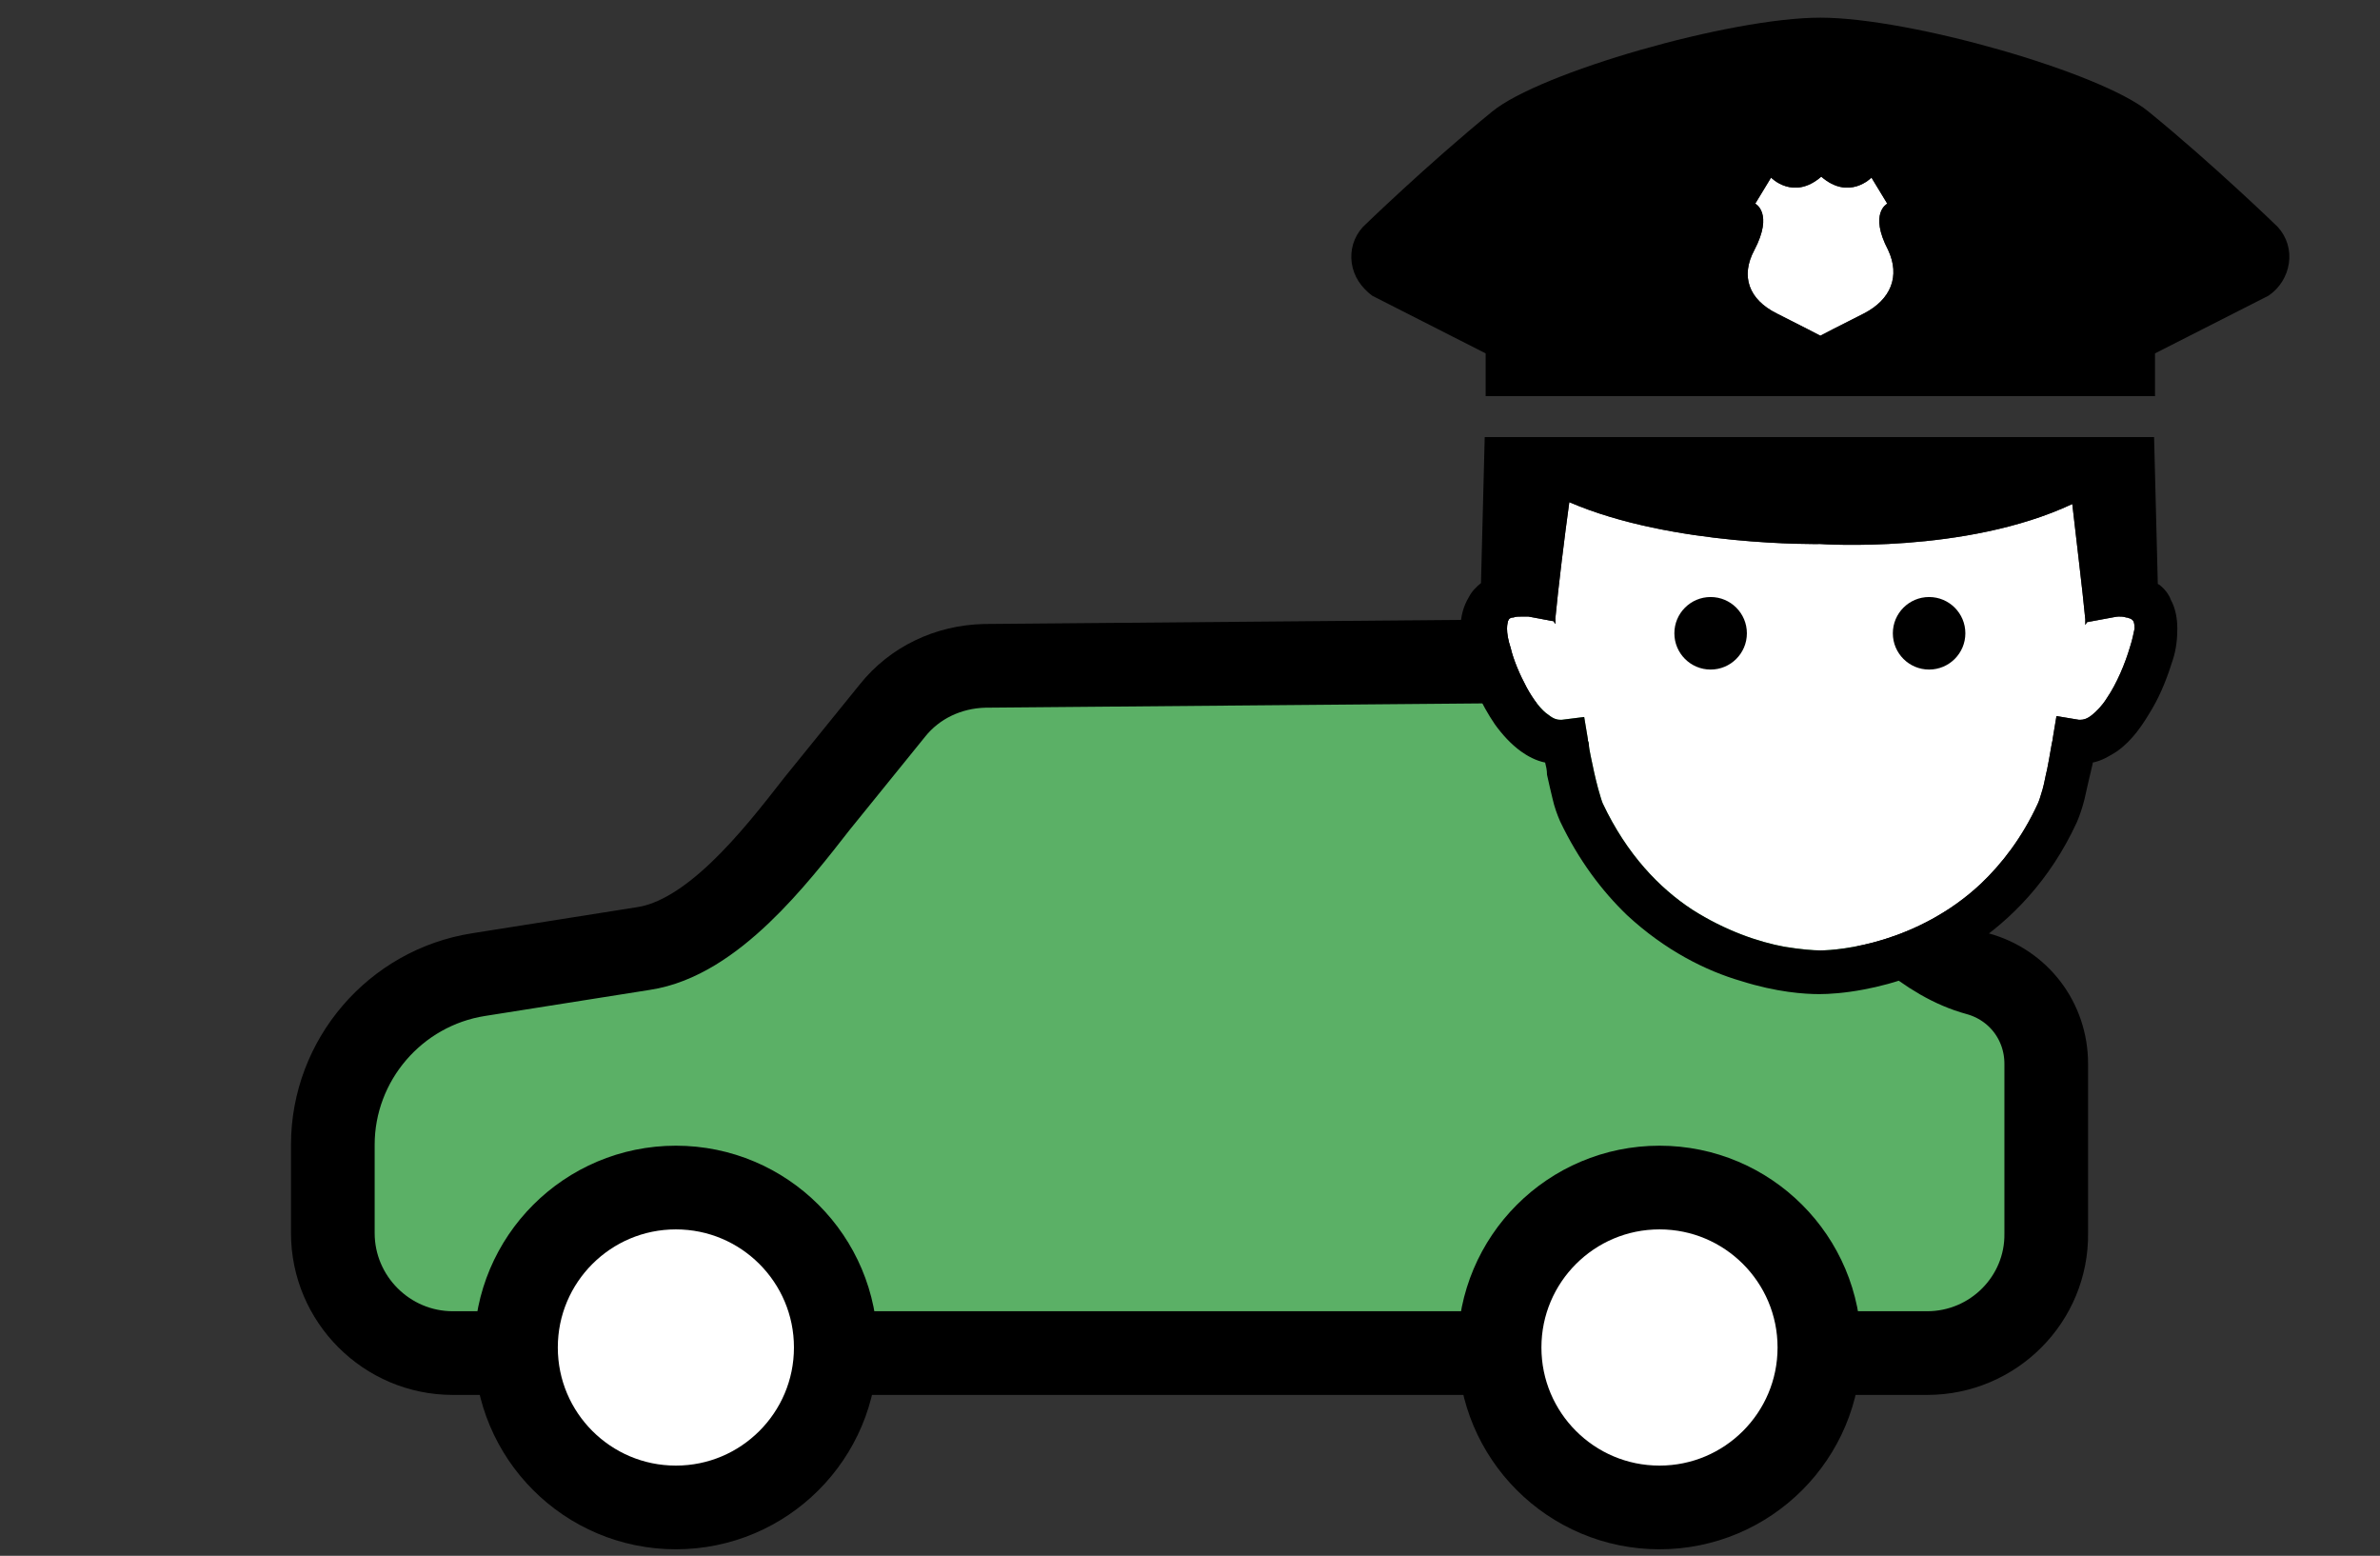
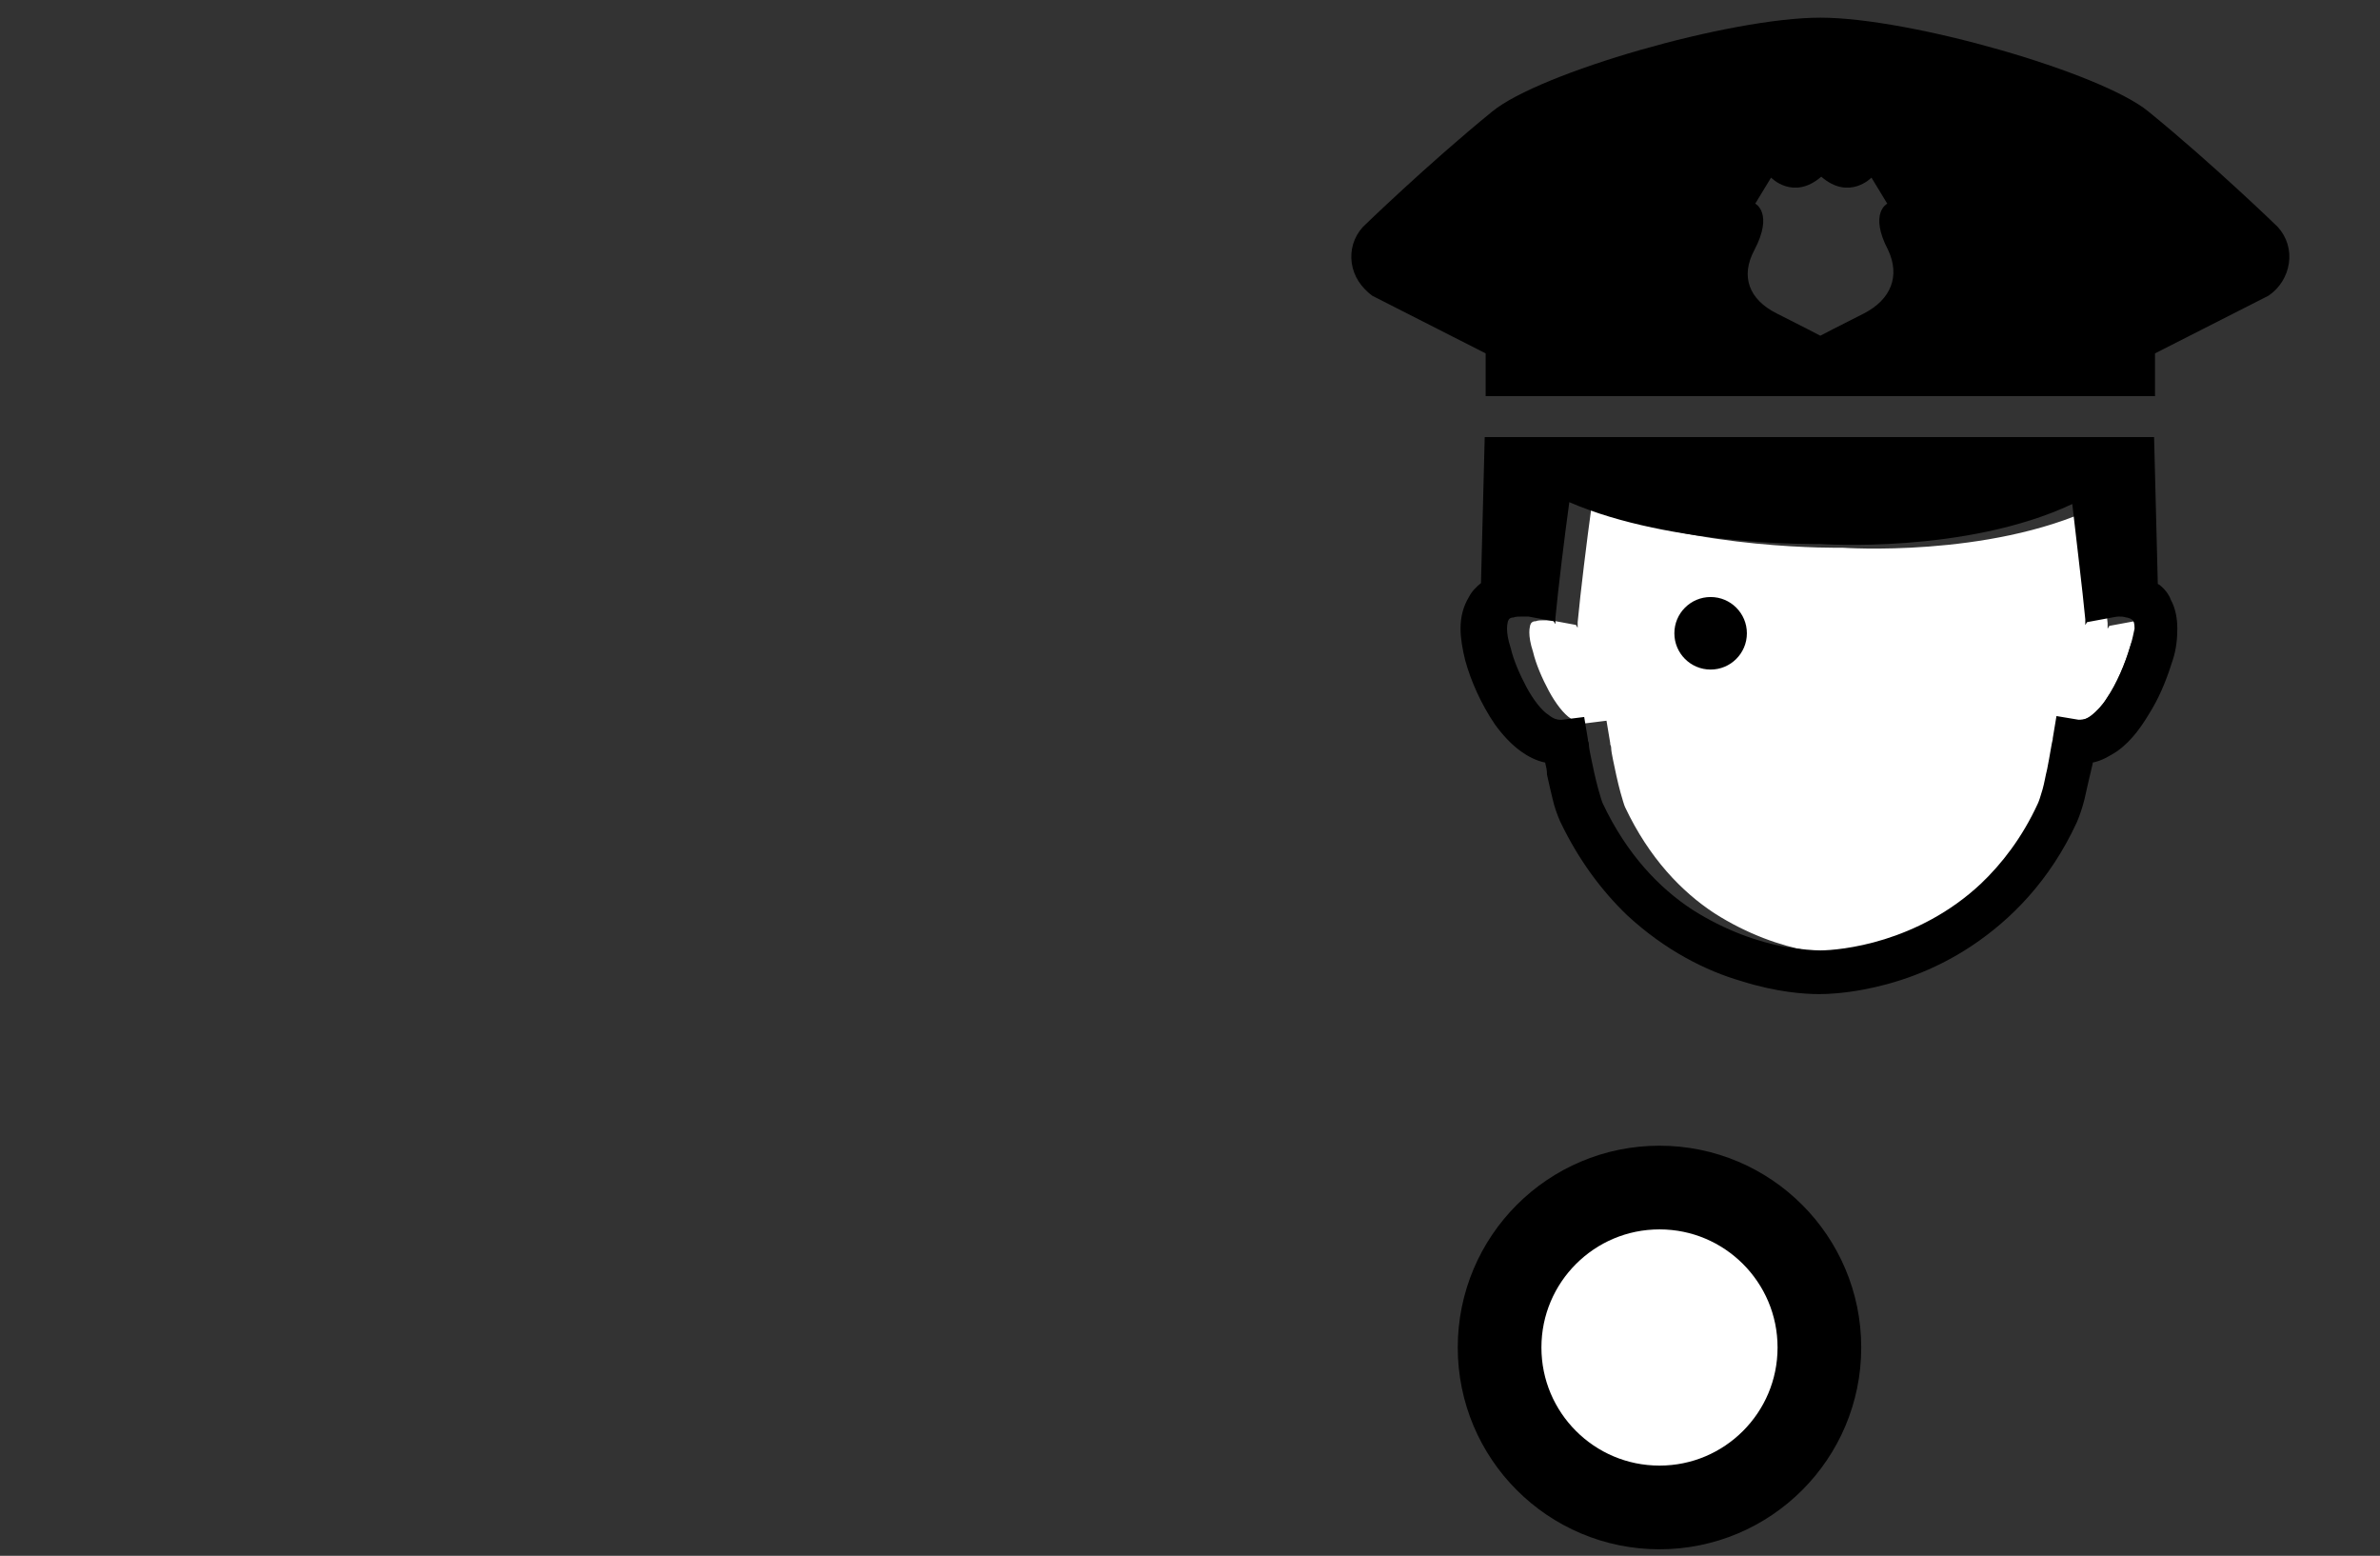
<svg xmlns="http://www.w3.org/2000/svg" version="1.2" baseProfile="tiny" id="Livello_1" x="0px" y="0px" viewBox="0 0 256 167.3" overflow="visible" xml:space="preserve">
  <rect x="0" y="0" width="256" height="167.3" fill="#333333" stroke="none" />
  <g>
-     <path fill="#5BB066" stroke="#000000" stroke-width="9" stroke-miterlimit="10" d="M207.3,145.5H48.7c-7.1,0-12.9-5.8-12.9-12.9   v-9.5c0-9.1,6.7-16.9,15.7-18.3l17.7-2.8c7.4-1.1,14.1-9.7,18.7-15.6l8.1-10c2.4-3,6-4.7,9.9-4.8l69.7-0.6c4.2,0,8.1,2,10.6,5.4   l0,0c6.4,9,15.8,25.4,26.5,28.3l0,0c4.4,1.2,7.4,5.1,7.4,9.7v18.2C220.2,139.7,214.4,145.5,207.3,145.5z" />
-     <circle fill="#FFFFFF" stroke="#000000" stroke-width="9" stroke-miterlimit="10" cx="72.7" cy="144.9" r="17.2" />
    <circle fill="#FFFFFF" stroke="#000000" stroke-width="9" stroke-miterlimit="10" cx="178.5" cy="144.9" r="17.2" />
  </g>
  <g>
-     <path fill="#FFFFFF" d="M200.5,33.7c-2.6,1.3-4.7,2.4-4.7,2.4s-2.1-1.1-4.7-2.4c-3-1.5-3.9-4-2.4-6.8c2.1-4,0.1-5,0.1-5l1.7-2.8   c0,0,2.4,2.5,5.4-0.1c3,2.6,5.4,0.1,5.4,0.1l1.7,2.8c0,0-2,1,0.1,5C204.4,29.7,203.4,32.2,200.5,33.7z" />
    <path d="M245,24.4c0,0-6.9-6.7-13.9-12.4C226,7.8,205.5,1.9,195.8,1.9S165.6,7.8,160.5,12c-7,5.7-13.9,12.4-13.9,12.4   c-1,1.1-1.4,2.5-1.2,3.9s1,2.6,2.2,3.5l12.2,6.2v4.6h36h36V38l12.2-6.2c1.2-0.8,2-2.1,2.2-3.5S246,25.5,245,24.4z M200.5,33.7   c-2.6,1.3-4.7,2.4-4.7,2.4s-2.1-1.1-4.7-2.4c-3-1.5-3.9-4-2.4-6.8c2.1-4,0.1-5,0.1-5l1.7-2.8c0,0,2.4,2.5,5.4-0.1   c3,2.6,5.4,0.1,5.4,0.1l1.7,2.8c0,0-2,1,0.1,5C204.4,29.7,203.4,32.2,200.5,33.7z" />
-     <path fill="#FFFFFF" d="M229.1,69.6c-0.5,1.7-1.4,3.9-2.5,5.5c-0.5,0.8-1.1,1.4-1.6,1.8s-0.9,0.5-1.2,0.5h-0.2l-2.4-0.4l-0.4,2.4   v0.1c-0.1,0.3-0.3,1.7-0.6,3.2c-0.2,0.8-0.3,1.5-0.5,2.2s-0.4,1.3-0.5,1.5c-1.7,3.7-3.9,6.5-6.1,8.6c-3.4,3.2-7.2,5-10.4,6   s-5.9,1.2-6.9,1.2c-0.7,0-2.1-0.1-3.9-0.4c-2.7-0.5-6.3-1.7-9.9-4c-3.5-2.3-7-5.9-9.6-11.4c-0.1-0.2-0.3-0.9-0.5-1.6   c-0.3-1.1-0.6-2.5-0.8-3.5c-0.1-0.5-0.2-1-0.2-1.3c0-0.2-0.1-0.3-0.1-0.4v-0.1l-0.4-2.4l-2.4,0.3h-0.2c-0.3,0-0.7-0.1-1.2-0.5   c-0.8-0.5-1.7-1.7-2.4-3s-1.4-2.9-1.7-4.2c-0.3-0.9-0.4-1.6-0.4-2.1s0.1-0.7,0.1-0.8l0.1-0.2c0.1-0.1,0.2-0.2,0.5-0.2   c0.2-0.1,0.6-0.1,0.9-0.1c0.2,0,0.4,0,0.6,0h0.1l2.7,0.5c0.1,0.1,0.1,0.2,0.2,0.3c0-0.1,0-0.2,0-0.3l0,0v-0.3   c0.3-3.2,1-8.9,1.5-12.5c11.1,4.8,27,4.5,27,4.5s15.6,1.1,27.1-4.3c0.4,3.6,1.1,9.2,1.4,12.4v0.3l0,0c0,0.1,0,0.2,0,0.3   c0.1-0.1,0.1-0.2,0.2-0.3l2.7-0.5c0.1,0,0.4-0.1,0.7-0.1s0.5,0,0.8,0.1c0.2,0,0.3,0.1,0.4,0.1c0.2,0.1,0.2,0.1,0.3,0.2   s0.2,0.3,0.2,0.9C229.5,68,229.4,68.7,229.1,69.6z" />
+     <path fill="#FFFFFF" d="M229.1,69.6c-0.5,1.7-1.4,3.9-2.5,5.5c-0.5,0.8-1.1,1.4-1.6,1.8s-0.9,0.5-1.2,0.5h-0.2l-0.4,2.4   v0.1c-0.1,0.3-0.3,1.7-0.6,3.2c-0.2,0.8-0.3,1.5-0.5,2.2s-0.4,1.3-0.5,1.5c-1.7,3.7-3.9,6.5-6.1,8.6c-3.4,3.2-7.2,5-10.4,6   s-5.9,1.2-6.9,1.2c-0.7,0-2.1-0.1-3.9-0.4c-2.7-0.5-6.3-1.7-9.9-4c-3.5-2.3-7-5.9-9.6-11.4c-0.1-0.2-0.3-0.9-0.5-1.6   c-0.3-1.1-0.6-2.5-0.8-3.5c-0.1-0.5-0.2-1-0.2-1.3c0-0.2-0.1-0.3-0.1-0.4v-0.1l-0.4-2.4l-2.4,0.3h-0.2c-0.3,0-0.7-0.1-1.2-0.5   c-0.8-0.5-1.7-1.7-2.4-3s-1.4-2.9-1.7-4.2c-0.3-0.9-0.4-1.6-0.4-2.1s0.1-0.7,0.1-0.8l0.1-0.2c0.1-0.1,0.2-0.2,0.5-0.2   c0.2-0.1,0.6-0.1,0.9-0.1c0.2,0,0.4,0,0.6,0h0.1l2.7,0.5c0.1,0.1,0.1,0.2,0.2,0.3c0-0.1,0-0.2,0-0.3l0,0v-0.3   c0.3-3.2,1-8.9,1.5-12.5c11.1,4.8,27,4.5,27,4.5s15.6,1.1,27.1-4.3c0.4,3.6,1.1,9.2,1.4,12.4v0.3l0,0c0,0.1,0,0.2,0,0.3   c0.1-0.1,0.1-0.2,0.2-0.3l2.7-0.5c0.1,0,0.4-0.1,0.7-0.1s0.5,0,0.8,0.1c0.2,0,0.3,0.1,0.4,0.1c0.2,0.1,0.2,0.1,0.3,0.2   s0.2,0.3,0.2,0.9C229.5,68,229.4,68.7,229.1,69.6z" />
    <path d="M232.3,62.9c-0.1,0-0.1-0.1-0.2-0.1L231.7,47h-36h-36l-0.4,15.7c-0.5,0.4-1,0.9-1.3,1.5c-0.6,1-0.9,2.1-0.9,3.4   c0,1,0.2,2.2,0.5,3.4c0.6,2.2,1.7,4.7,3.2,6.9c0.8,1.1,1.7,2.1,2.8,2.9c0.7,0.5,1.6,1,2.6,1.2c0.1,0.4,0.2,0.8,0.2,1.3   c0.2,0.9,0.4,1.8,0.6,2.6c0.2,0.9,0.5,1.7,0.8,2.4c2,4.2,4.5,7.5,7.2,10.1c4.1,3.8,8.5,6,12.3,7.1c3.8,1.2,6.8,1.4,8.4,1.4   c1,0,2.7-0.1,4.8-0.5c3.2-0.6,7.4-1.9,11.6-4.7c4.2-2.8,8.4-7,11.3-13.3c0.3-0.7,0.6-1.6,0.8-2.4c0.3-1.3,0.6-2.7,0.9-3.9   c0,0,0,0,0-0.1c1-0.2,1.8-0.7,2.6-1.2c1.7-1.2,2.8-2.9,3.8-4.6s1.7-3.6,2.2-5.2c0.4-1.2,0.5-2.4,0.5-3.4c0-1.1-0.2-2.2-0.7-3.1   C233.3,63.9,232.8,63.3,232.3,62.9z M229.1,69.6c-0.5,1.7-1.4,3.9-2.5,5.5c-0.5,0.8-1.1,1.4-1.6,1.8s-0.9,0.5-1.2,0.5h-0.2   l-2.4-0.4l-0.4,2.4v0.1c-0.1,0.3-0.3,1.7-0.6,3.2c-0.2,0.8-0.3,1.5-0.5,2.2s-0.4,1.3-0.5,1.5c-1.7,3.7-3.9,6.5-6.1,8.6   c-3.4,3.2-7.2,5-10.4,6s-5.9,1.2-6.9,1.2c-0.7,0-2.1-0.1-3.9-0.4c-2.7-0.5-6.3-1.7-9.9-4c-3.5-2.3-7-5.9-9.6-11.4   c-0.1-0.2-0.3-0.9-0.5-1.6c-0.3-1.1-0.6-2.5-0.8-3.5c-0.1-0.5-0.2-1-0.2-1.3c0-0.2-0.1-0.3-0.1-0.4v-0.1l-0.4-2.4l-2.4,0.3h-0.2   c-0.3,0-0.7-0.1-1.2-0.5c-0.8-0.5-1.7-1.7-2.4-3s-1.4-2.9-1.7-4.2c-0.3-0.9-0.4-1.6-0.4-2.1s0.1-0.7,0.1-0.8l0.1-0.2   c0.1-0.1,0.2-0.2,0.5-0.2c0.2-0.1,0.6-0.1,0.9-0.1c0.2,0,0.4,0,0.6,0h0.1l2.7,0.5c0.1,0.1,0.1,0.2,0.2,0.3c0-0.1,0-0.2,0-0.3l0,0   v-0.3c0.3-3.2,1-8.9,1.5-12.5c11.1,4.8,27,4.5,27,4.5s15.6,1.1,27.1-4.3c0.4,3.6,1.1,9.2,1.4,12.4v0.3l0,0c0,0.1,0,0.2,0,0.3   c0.1-0.1,0.1-0.2,0.2-0.3l2.7-0.5c0.1,0,0.4-0.1,0.7-0.1s0.5,0,0.8,0.1c0.2,0,0.3,0.1,0.4,0.1c0.2,0.1,0.2,0.1,0.3,0.2   s0.2,0.3,0.2,0.9C229.5,68,229.4,68.7,229.1,69.6z" />
    <circle cx="184" cy="68.1" r="3.9" />
-     <circle cx="207.5" cy="68.1" r="3.9" />
  </g>
</svg>